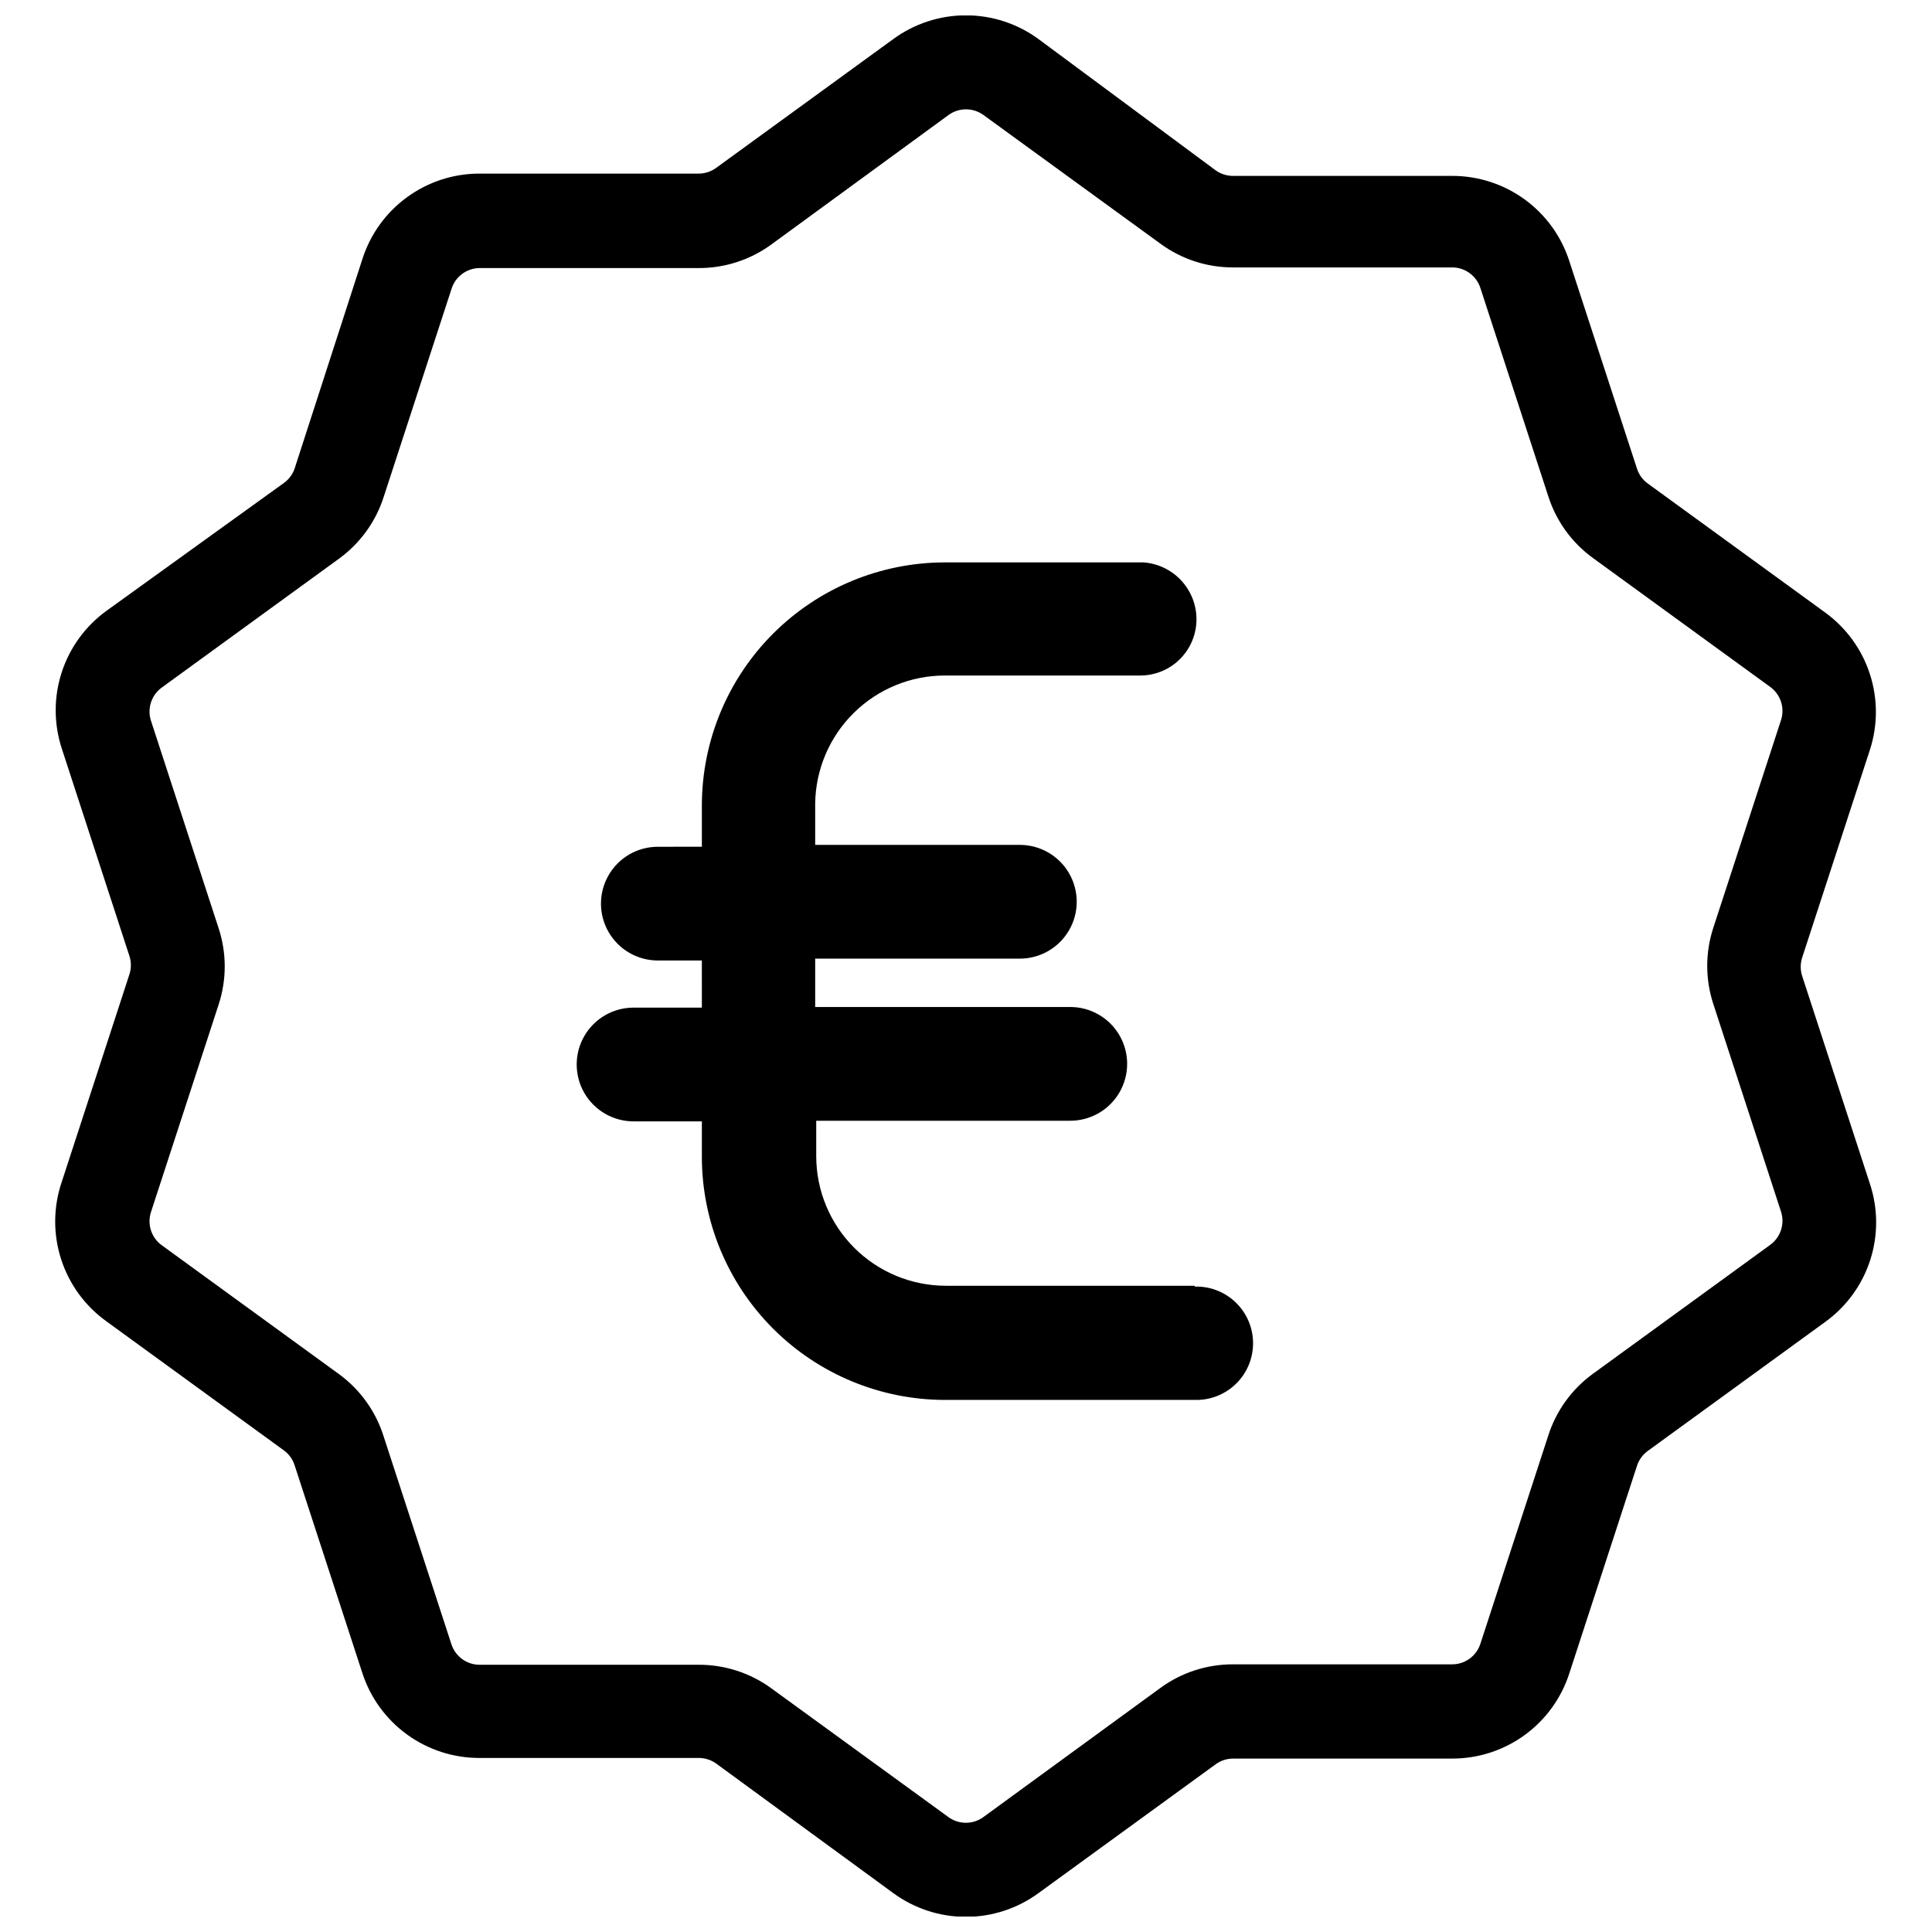
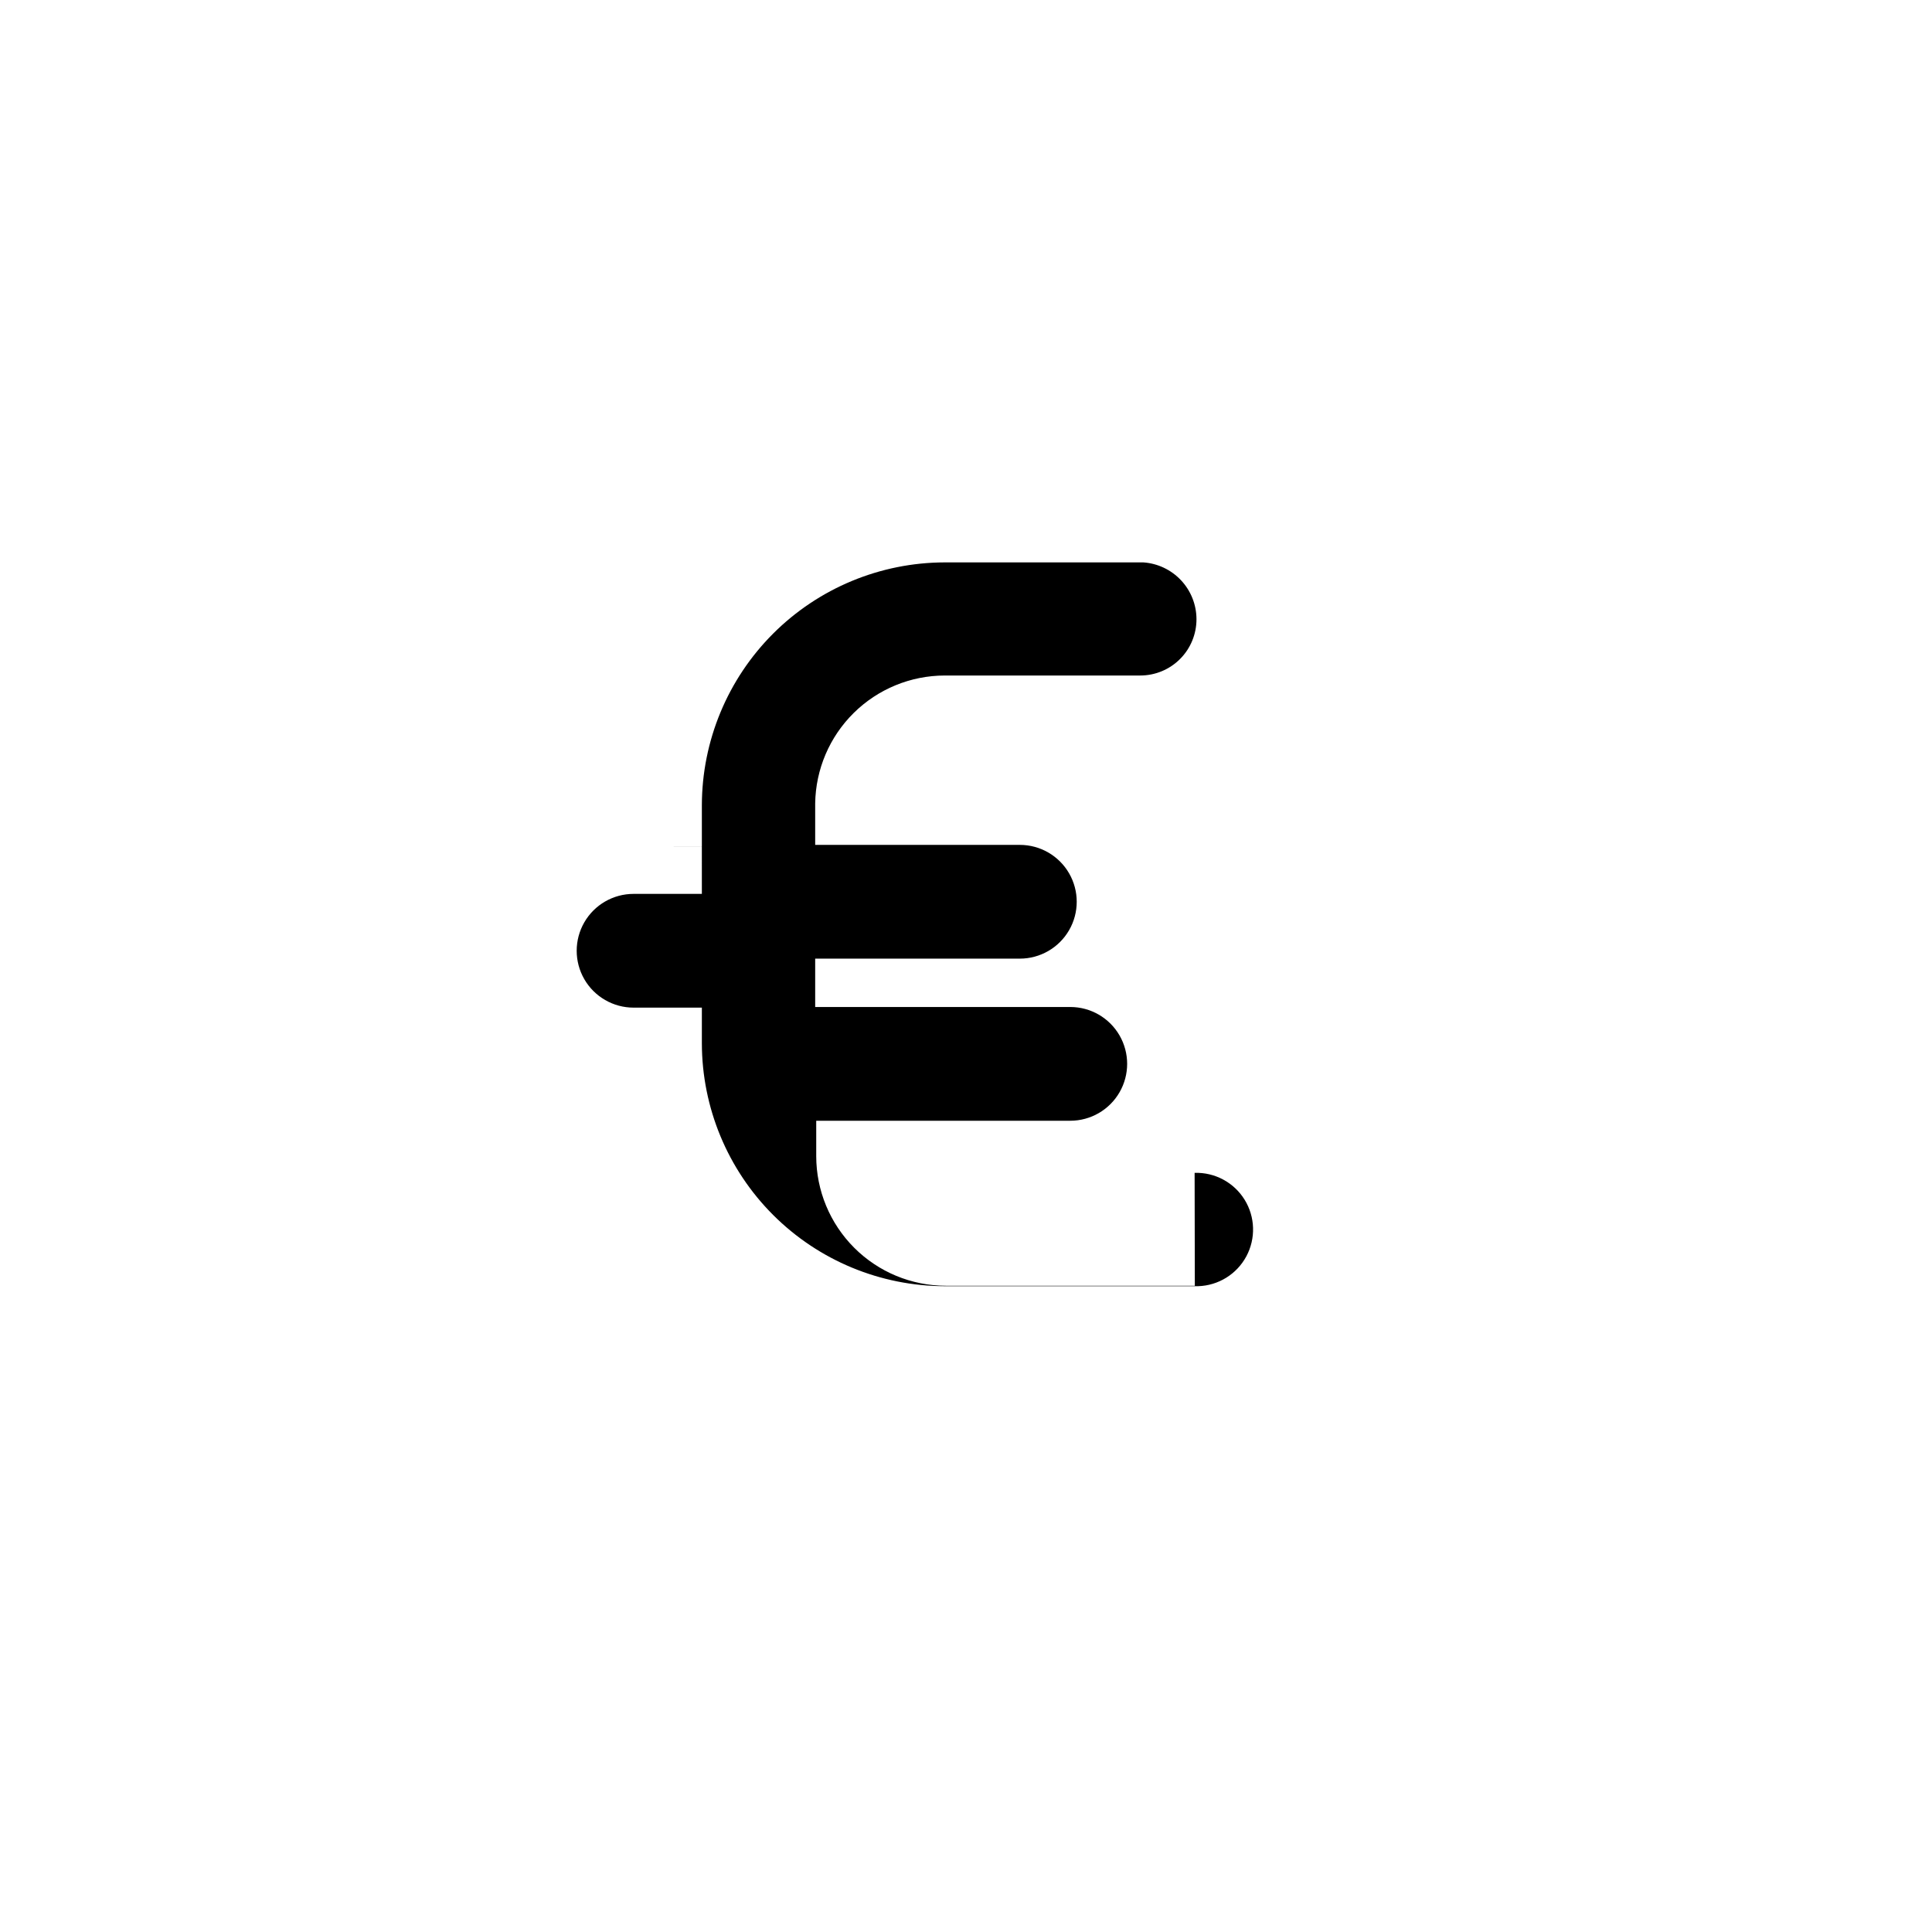
<svg xmlns="http://www.w3.org/2000/svg" width="800px" height="800px" version="1.1" viewBox="144 144 512 512">
  <defs>
    <clipPath id="a">
-       <path d="m158 148.09h484v503.81h-484z" />
-     </clipPath>
+       </clipPath>
  </defs>
  <g clip-path="url(#a)">
-     <path d="m639.53 457.67-17.934-55.008v0.004c-0.52-1.594-0.52-3.309 0-4.898l17.934-55.008v0.004c2.133-6.555 2.133-13.617-0.004-20.172-2.133-6.555-6.293-12.262-11.879-16.301l-46.977-34.16c-1.348-0.98-2.352-2.367-2.859-3.957l-17.934-55.008c-2.117-6.559-6.262-12.277-11.836-16.328-5.578-4.055-12.293-6.234-19.188-6.227h-58.086c-1.66 0.004-3.277-0.516-4.621-1.484l-46.922-34.766c-5.582-4.094-12.328-6.301-19.25-6.301-6.926 0-13.668 2.207-19.254 6.301l-46.977 34.16c-1.344 0.973-2.961 1.492-4.621 1.484h-58.031c-6.894-0.008-13.609 2.172-19.184 6.227-5.578 4.051-9.723 9.77-11.84 16.328l-17.934 55.445c-0.504 1.594-1.508 2.981-2.859 3.961l-47.031 33.887c-5.586 4.039-9.746 9.746-11.879 16.297-2.137 6.555-2.137 13.617-0.004 20.172l17.934 55.008c0.52 1.59 0.52 3.305 0 4.894l-17.934 55.008c-2.25 6.621-2.309 13.789-0.172 20.445 2.141 6.656 6.367 12.449 12.055 16.52l46.977 34.16c1.352 0.977 2.356 2.367 2.859 3.957l17.934 55.008c2.117 6.559 6.262 12.277 11.84 16.328 5.574 4.055 12.289 6.234 19.184 6.227h58.141c1.66-0.004 3.277 0.516 4.621 1.484l46.922 34.324c5.586 4.094 12.328 6.301 19.254 6.301 6.922 0 13.668-2.207 19.25-6.301l46.977-34.16c1.344-0.969 2.961-1.488 4.621-1.484h58.031c6.894 0.008 13.609-2.172 19.188-6.223 5.574-4.055 9.719-9.773 11.836-16.332l17.934-55.008v0.004c0.508-1.59 1.512-2.981 2.859-3.961l46.977-34.16c5.637-4.047 9.832-9.793 11.969-16.395s2.109-13.711-0.086-20.297zm-41.477-47.582 17.934 55.008c1.055 3.246-0.102 6.801-2.859 8.805l-46.977 34.16v-0.004c-5.629 4.086-9.797 9.871-11.883 16.504l-17.934 55.008c-1.027 3.266-4.055 5.492-7.481 5.5h-58.086c-6.898-0.02-13.621 2.156-19.199 6.215l-46.977 34.27c-2.754 2-6.484 2-9.238 0l-46.977-34.16c-5.578-4.059-12.301-6.234-19.199-6.215h-58.086c-3.426-0.008-6.453-2.234-7.481-5.5l-17.934-55.008c-2.074-6.625-6.219-12.406-11.824-16.504l-46.977-34.16v0.004c-2.762-2.004-3.918-5.559-2.863-8.801l17.934-55.008c2.144-6.559 2.144-13.629 0-20.188l-17.934-55.008c-1.055-3.242 0.102-6.797 2.863-8.801l46.977-34.16c5.625-4.086 9.789-9.871 11.879-16.5l17.934-55.008c1.031-3.269 4.055-5.492 7.481-5.5h58.031c6.898 0.02 13.621-2.16 19.199-6.219l46.977-34.324c2.766-2.027 6.527-2.027 9.297 0l46.977 34.16h-0.004c5.578 4.059 12.301 6.238 19.199 6.215h58.031c3.426 0.012 6.453 2.234 7.481 5.5l17.934 55.008c2.086 6.633 6.254 12.422 11.883 16.504l46.977 34.16c2.758 2 3.914 5.555 2.859 8.801l-17.934 55.008c-2.16 6.574-2.16 13.668 0 20.242z" />
-   </g>
-   <path d="m460.64 484.74h-66.008c-9.102-0.016-17.824-3.637-24.258-10.07-6.434-6.434-10.055-15.156-10.066-24.254v-9.406h67.328c5.383 0 10.359-2.875 13.051-7.539 2.691-4.66 2.691-10.406 0-15.07-2.691-4.664-7.668-7.535-13.051-7.535h-67.605v-12.816h54.238c5.383 0 10.359-2.875 13.051-7.535 2.695-4.664 2.695-10.41 0-15.074-2.691-4.664-7.668-7.535-13.051-7.535h-54.238v-11c0.129-9.023 3.801-17.633 10.223-23.973 6.422-6.34 15.078-9.898 24.102-9.914h51.816c3.965 0 7.766-1.578 10.562-4.387 2.797-2.805 4.359-6.613 4.344-10.574-0.016-3.82-1.48-7.488-4.09-10.273-2.613-2.785-6.18-4.481-9.988-4.742h-52.645c-17.059 0.027-33.41 6.816-45.477 18.879-12.062 12.066-18.852 28.418-18.879 45.477v11l-11.664 0.004c-5.383 0-10.359 2.871-13.051 7.535-2.695 4.664-2.695 10.406 0 15.07 2.691 4.664 7.668 7.535 13.051 7.535h11.66l0.004 12.488h-18.098c-5.387 0-10.363 2.871-13.055 7.535-2.691 4.664-2.691 10.41 0 15.074 2.691 4.66 7.668 7.535 13.055 7.535h18.098v9.461c0.027 17.059 6.816 33.414 18.879 45.477 12.066 12.062 28.418 18.852 45.477 18.883h67.164c5.367-0.168 10.234-3.184 12.773-7.914 2.535-4.731 2.359-10.453-0.469-15.02-2.828-4.562-7.875-7.269-13.238-7.102z" />
+     </g>
+   <path d="m460.64 484.74h-66.008c-9.102-0.016-17.824-3.637-24.258-10.07-6.434-6.434-10.055-15.156-10.066-24.254v-9.406h67.328c5.383 0 10.359-2.875 13.051-7.539 2.691-4.66 2.691-10.406 0-15.07-2.691-4.664-7.668-7.535-13.051-7.535h-67.605v-12.816h54.238c5.383 0 10.359-2.875 13.051-7.535 2.695-4.664 2.695-10.41 0-15.074-2.691-4.664-7.668-7.535-13.051-7.535h-54.238v-11c0.129-9.023 3.801-17.633 10.223-23.973 6.422-6.34 15.078-9.898 24.102-9.914h51.816c3.965 0 7.766-1.578 10.562-4.387 2.797-2.805 4.359-6.613 4.344-10.574-0.016-3.82-1.48-7.488-4.09-10.273-2.613-2.785-6.18-4.481-9.988-4.742h-52.645c-17.059 0.027-33.41 6.816-45.477 18.879-12.062 12.066-18.852 28.418-18.879 45.477v11l-11.664 0.004h11.66l0.004 12.488h-18.098c-5.387 0-10.363 2.871-13.055 7.535-2.691 4.664-2.691 10.41 0 15.074 2.691 4.66 7.668 7.535 13.055 7.535h18.098v9.461c0.027 17.059 6.816 33.414 18.879 45.477 12.066 12.062 28.418 18.852 45.477 18.883h67.164c5.367-0.168 10.234-3.184 12.773-7.914 2.535-4.731 2.359-10.453-0.469-15.02-2.828-4.562-7.875-7.269-13.238-7.102z" />
</svg>